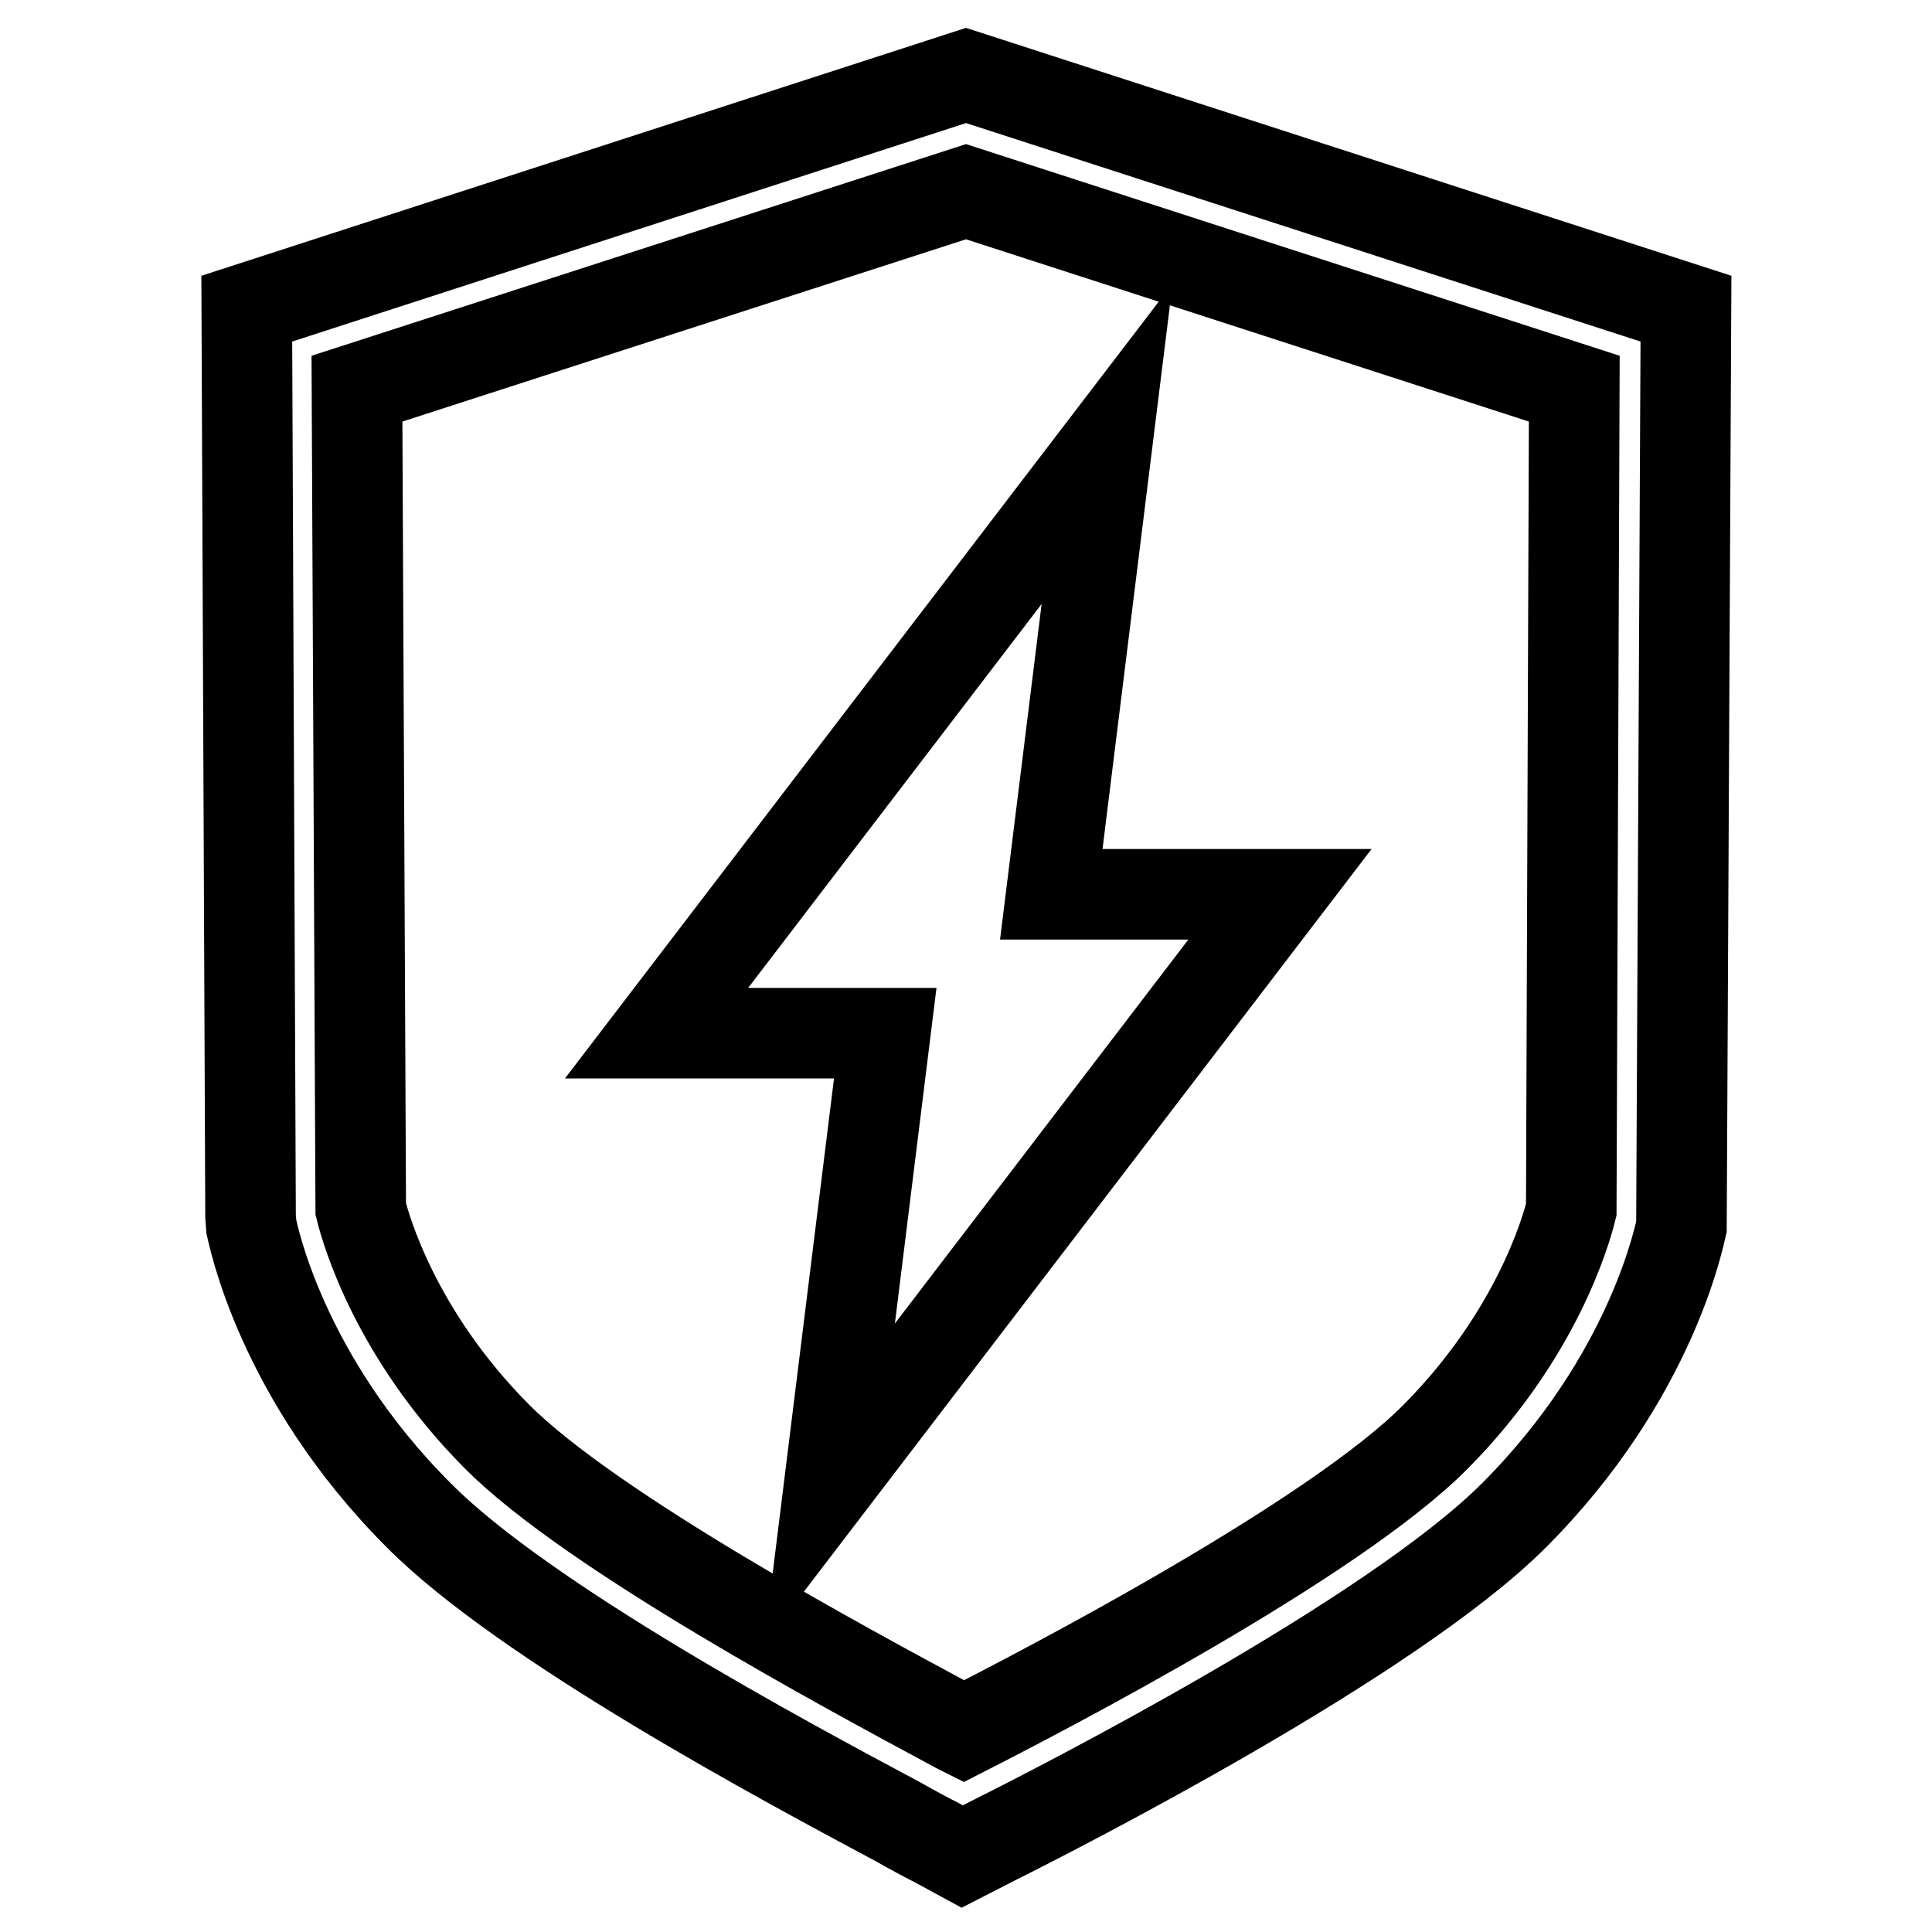
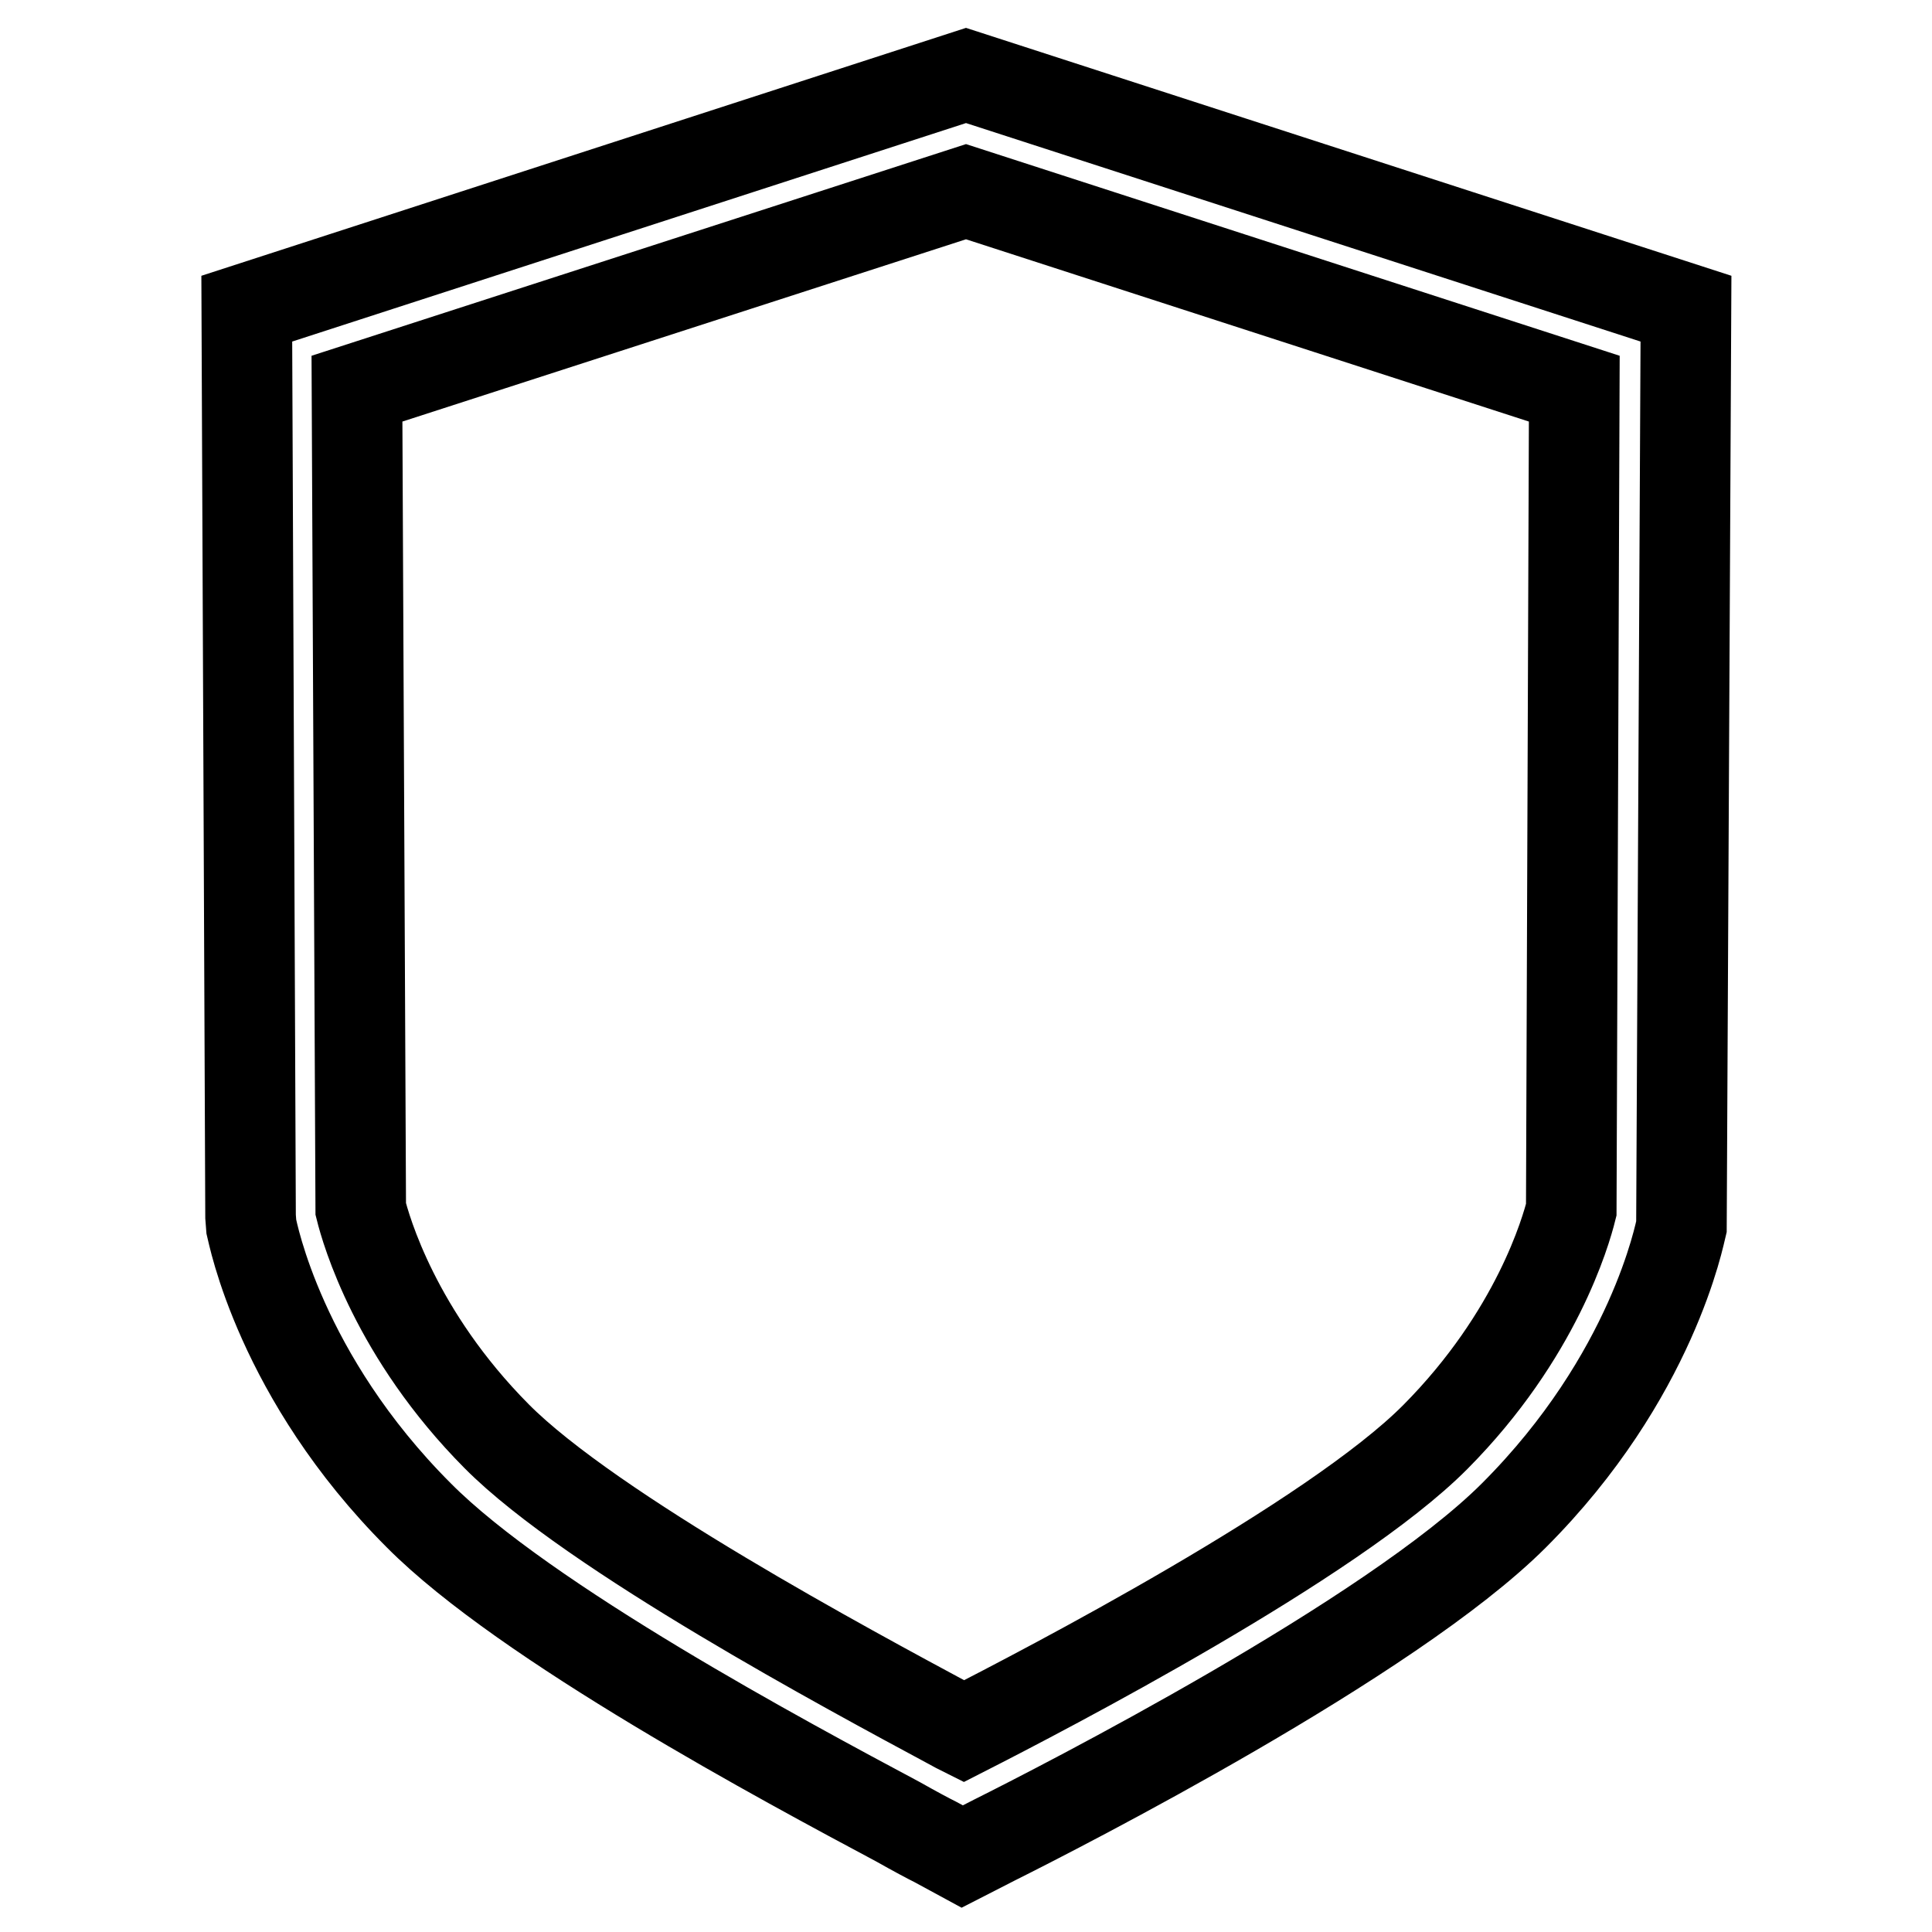
<svg xmlns="http://www.w3.org/2000/svg" version="1.1" x="0px" y="0px" viewBox="0 0 256 256" enable-background="new 0 0 256 256" xml:space="preserve">
  <g>
    <g>
      <path stroke-width="12" fill-opacity="0" stroke="#000000" d="M128,10L32.7,40.9l0.5,120.3l0.1,1.3c0.2,0.8,3.8,19.9,22.2,38.3c14.1,14.2,48.7,32.7,63.5,40.6c2.3,1.3,4,2.2,5,2.7l3.5,1.9l4.3-2.2c8.6-4.3,52.5-26.7,68.8-43c18.4-18.4,22-37.5,22.2-38.3l0.6-121.6L128,10L128,10z M208.2,160.3c-0.7,2.8-4.6,16.6-18,30.1c-13.6,13.7-51.7,33.5-62.5,39c-0.6-0.3-1.2-0.6-1.9-1c-13-7-47.4-25.4-60-38.1c-13.4-13.5-17.3-27.3-18-30.1L47.3,51.5L128,25.4l80.6,26.1L208.2,160.3L208.2,160.3z" />
-       <path stroke-width="12" fill-opacity="0" stroke="#000000" d="M169.6,118.5h-30.3l7.4-59.7l-59.7,78.1h30.3l-7.4,59.7L169.6,118.5z" />
    </g>
  </g>
</svg>